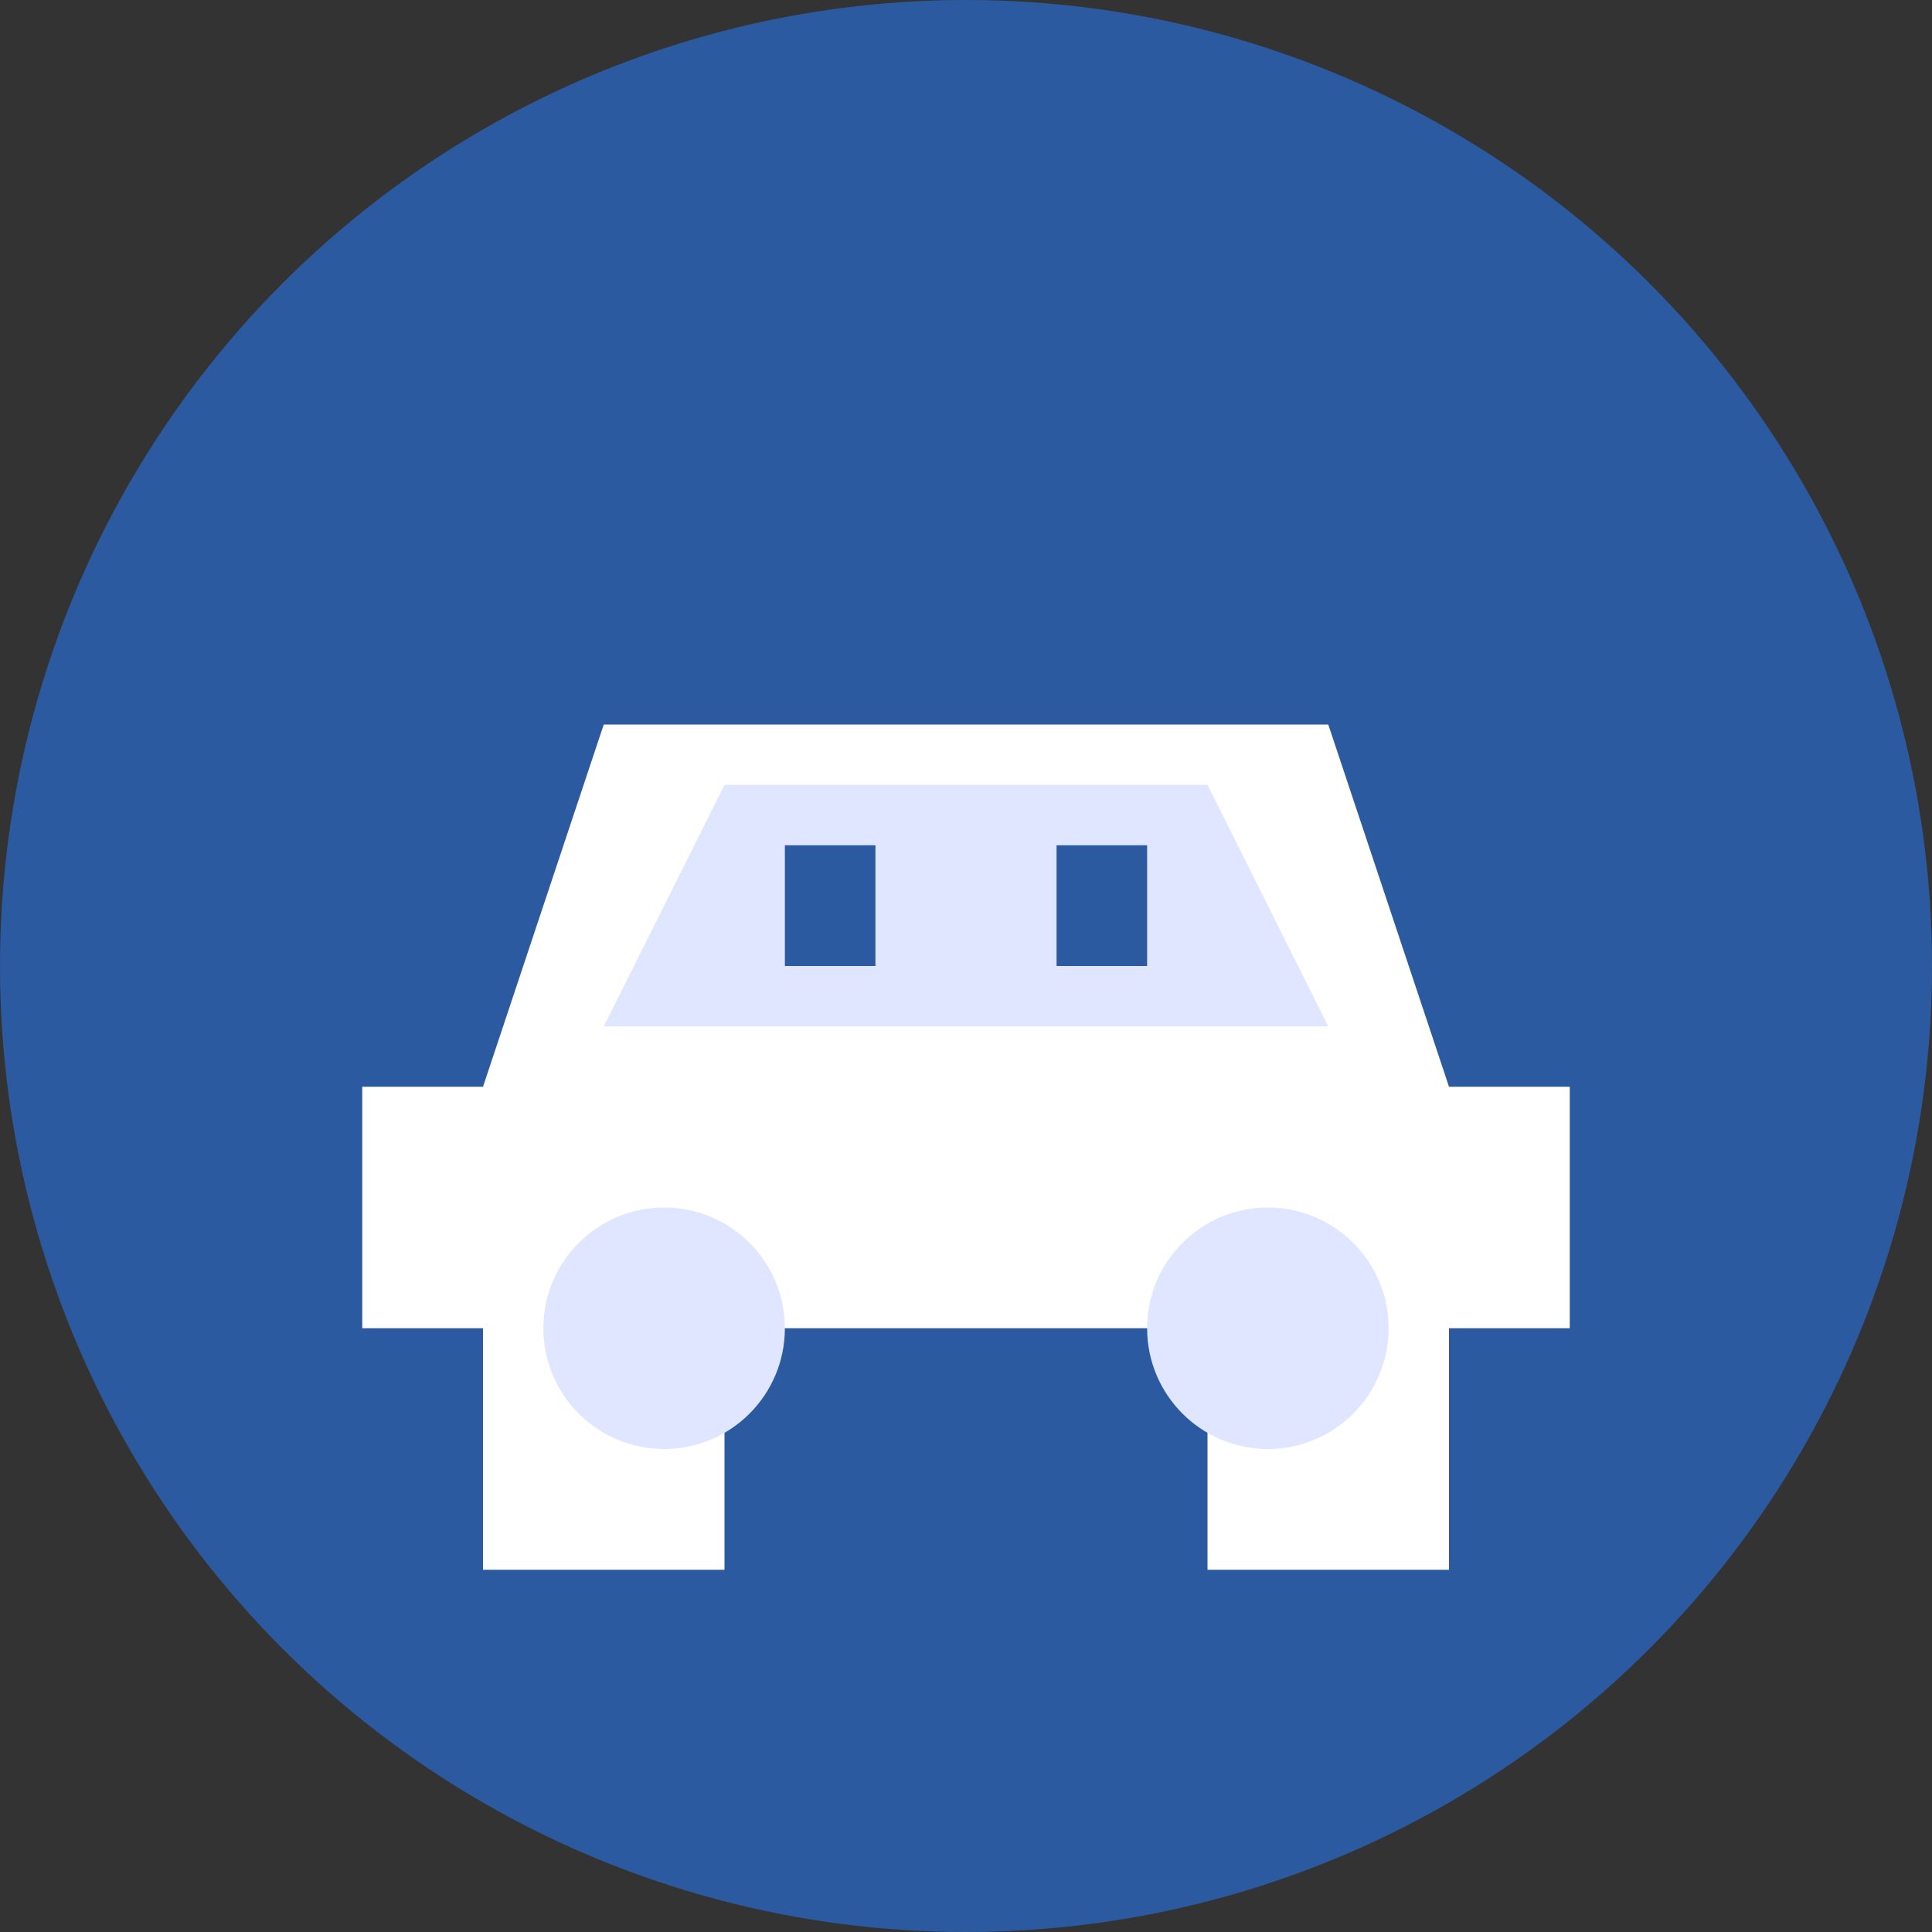
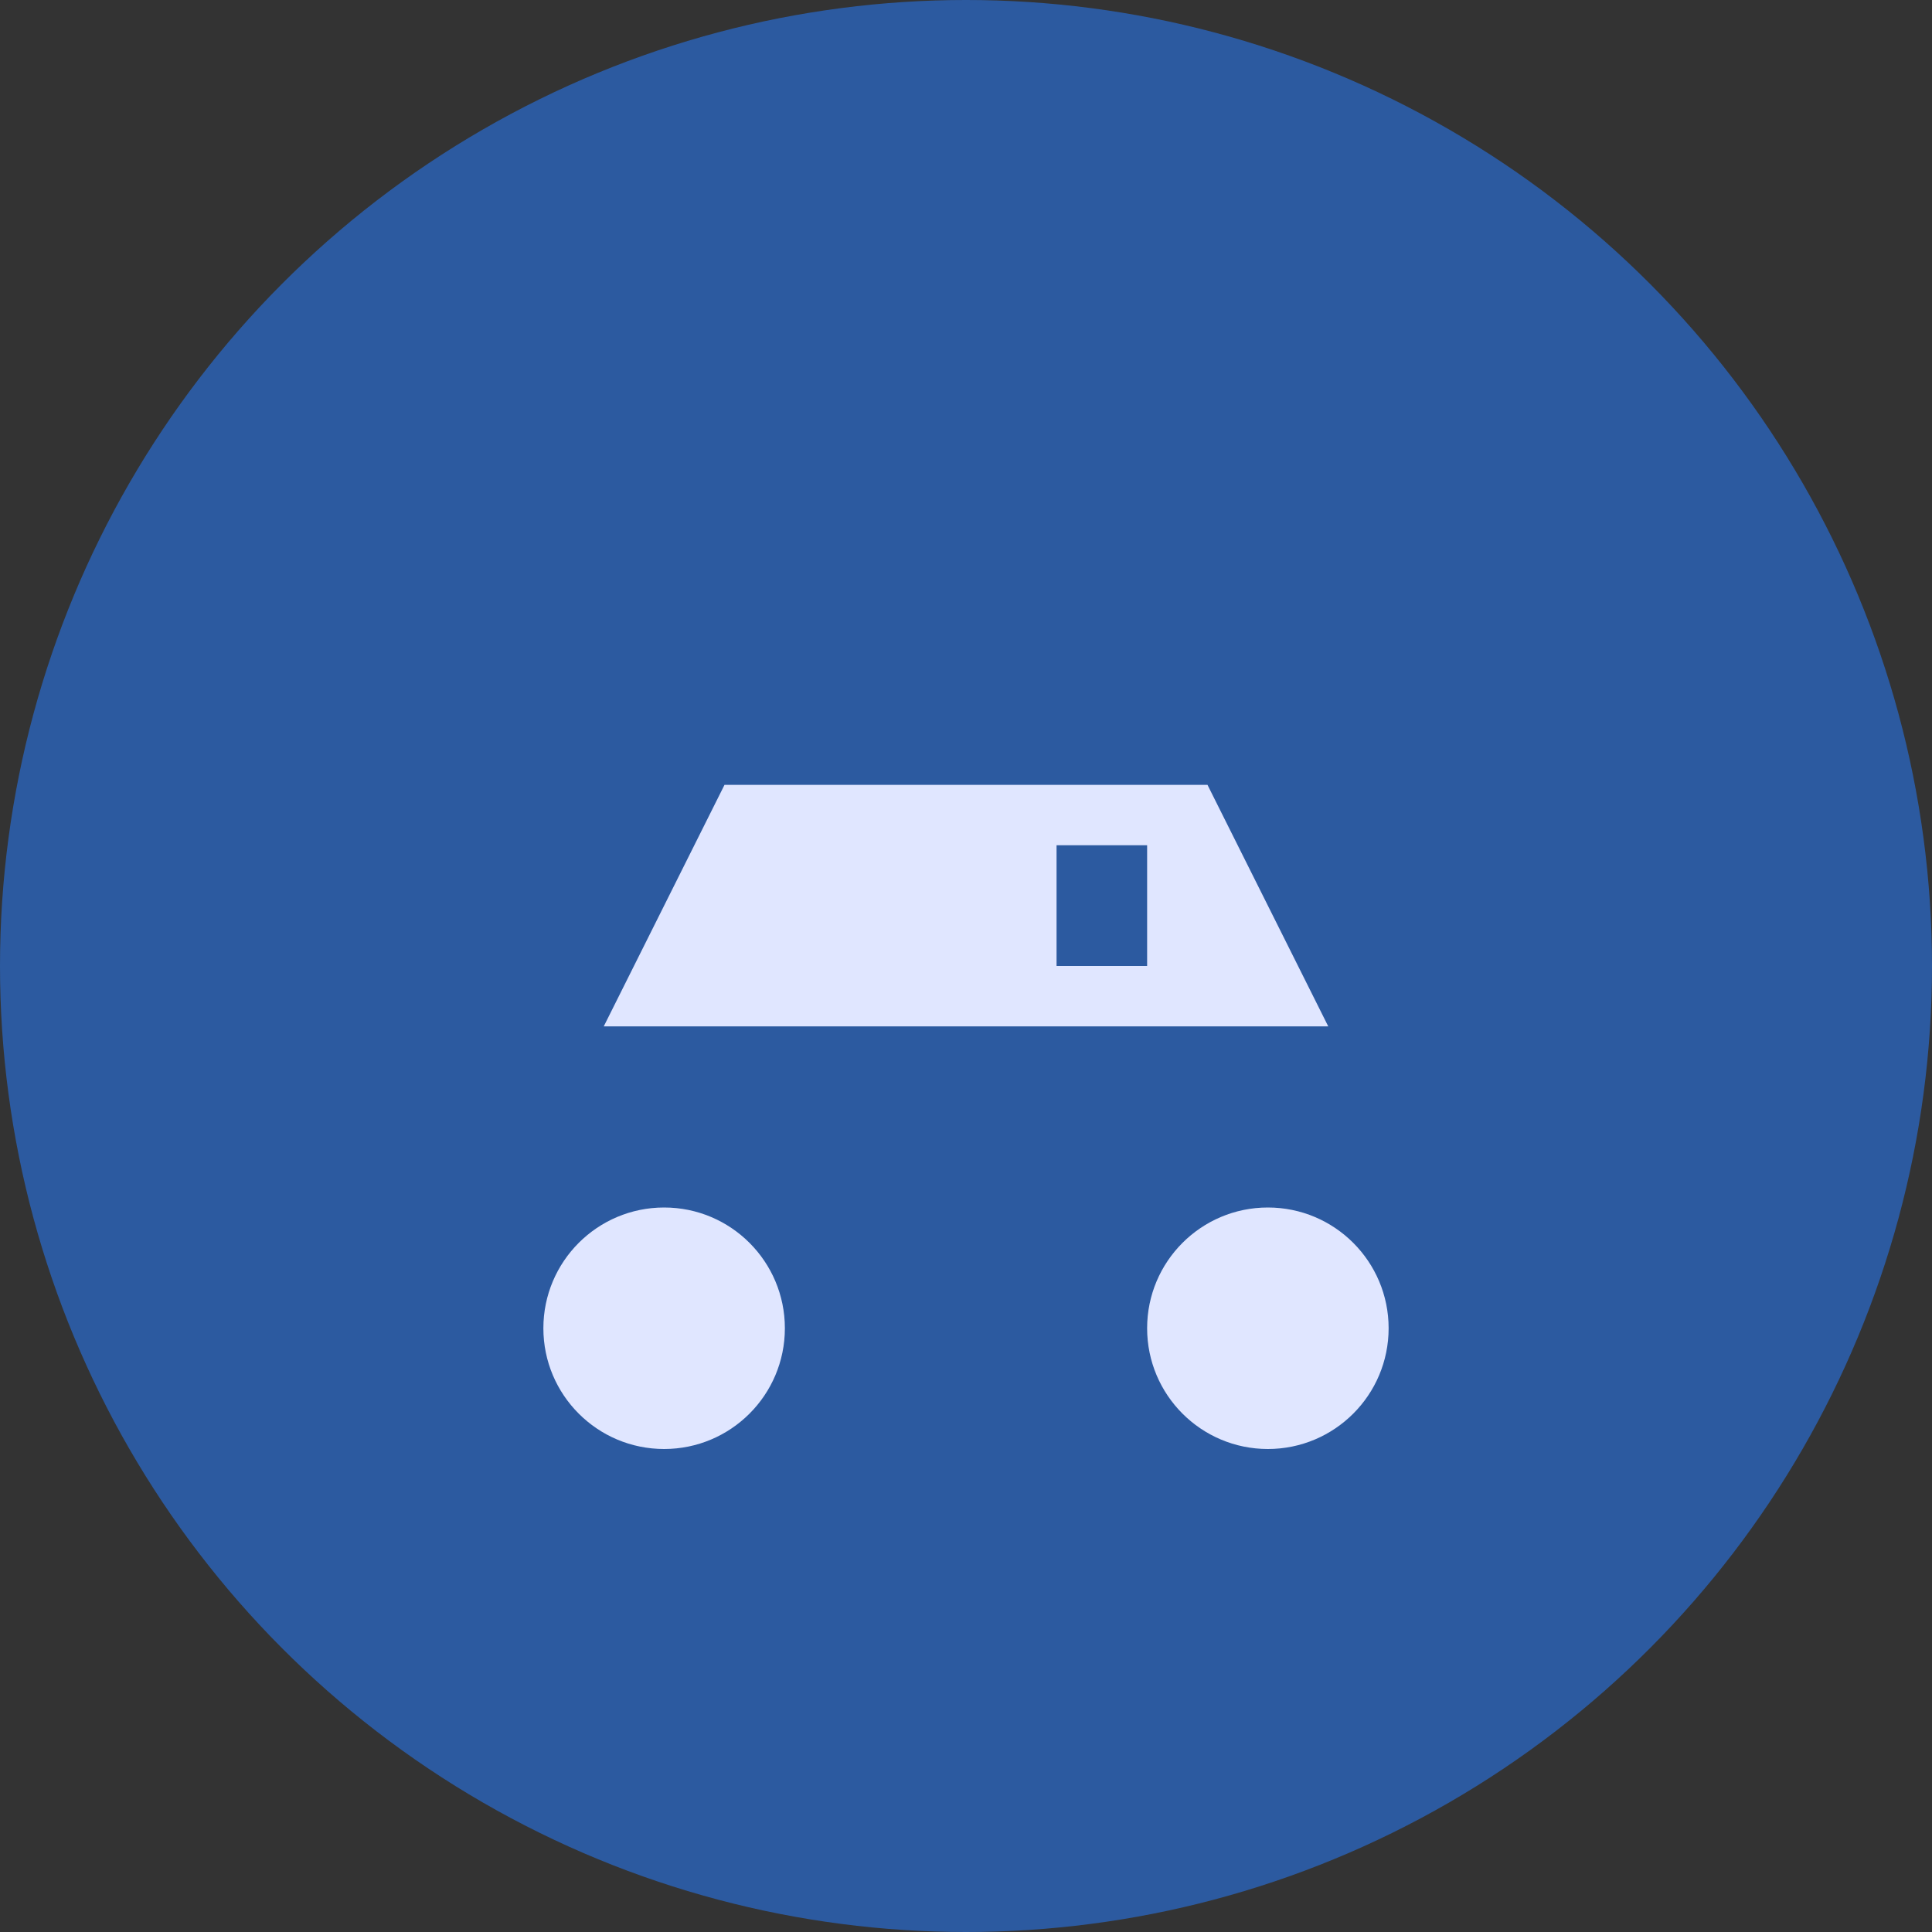
<svg xmlns="http://www.w3.org/2000/svg" width="32" height="32" viewBox="0 0 32 32" fill="none">
  <rect x="0" y="0" width="32" height="32" fill="#333333" stroke="none" />
  <circle cx="16" cy="16" r="16" fill="#2c5aa0" />
  <g transform="translate(6, 10)">
-     <path d="M2 8L4 2H16L18 8H20V12H18V16H14V12H6V16H2V12H0V8H2Z" fill="white" />
    <circle cx="5" cy="12" r="2" fill="#e0e6ff" />
    <circle cx="15" cy="12" r="2" fill="#e0e6ff" />
    <path d="M6 3H14L16 7H4L6 3Z" fill="#e0e6ff" />
-     <rect x="7" y="4" width="1.5" height="2" fill="#2c5aa0" />
    <rect x="11.5" y="4" width="1.5" height="2" fill="#2c5aa0" />
  </g>
</svg>